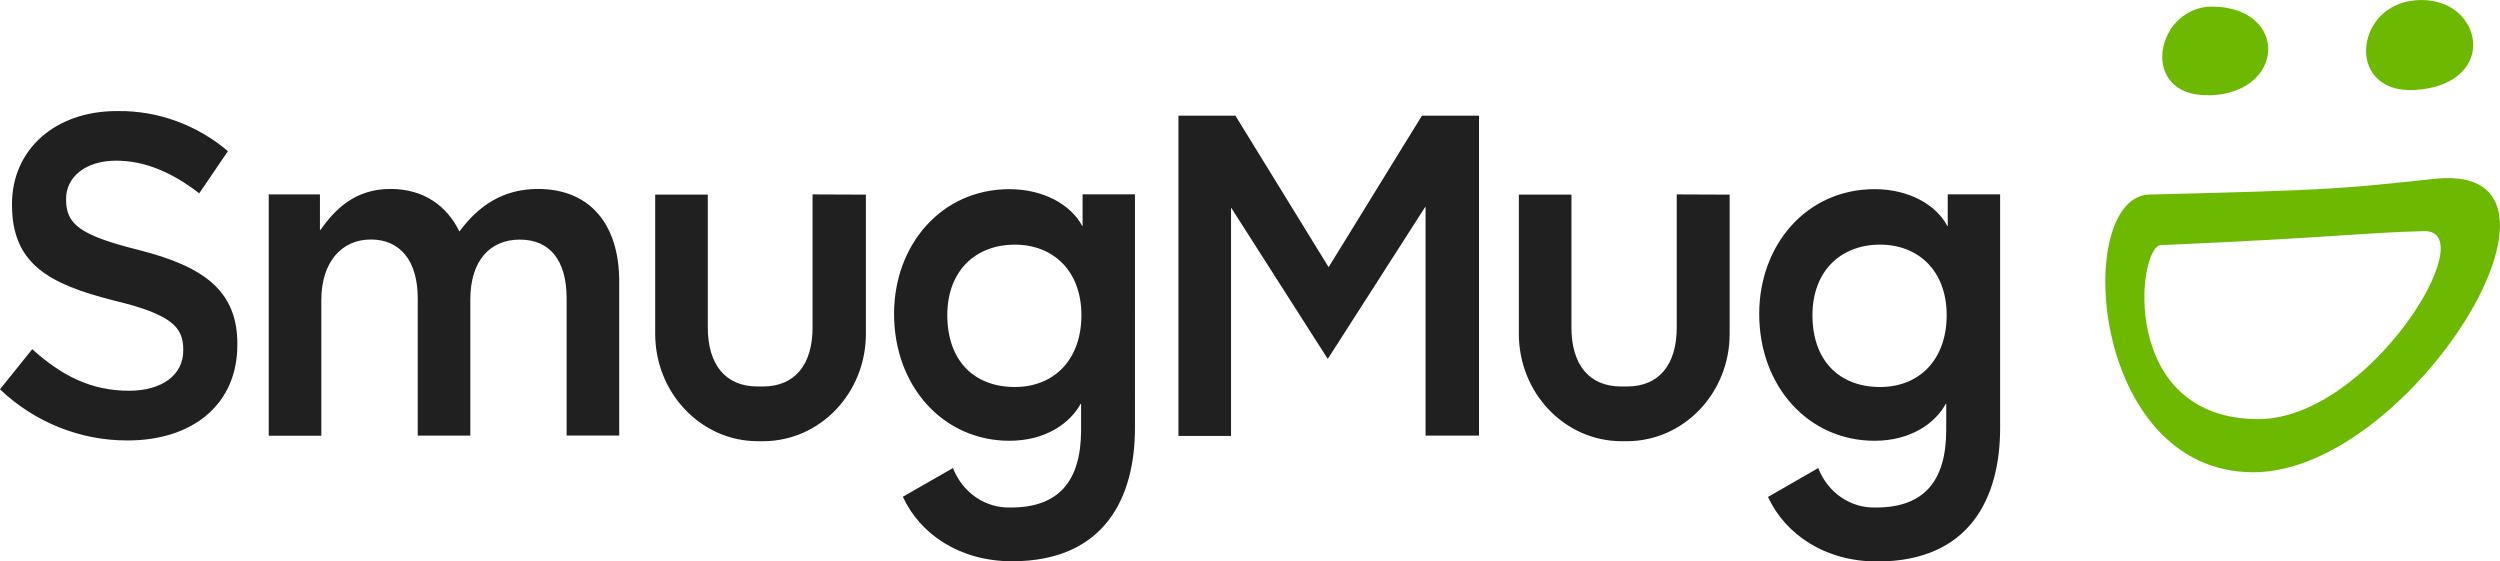
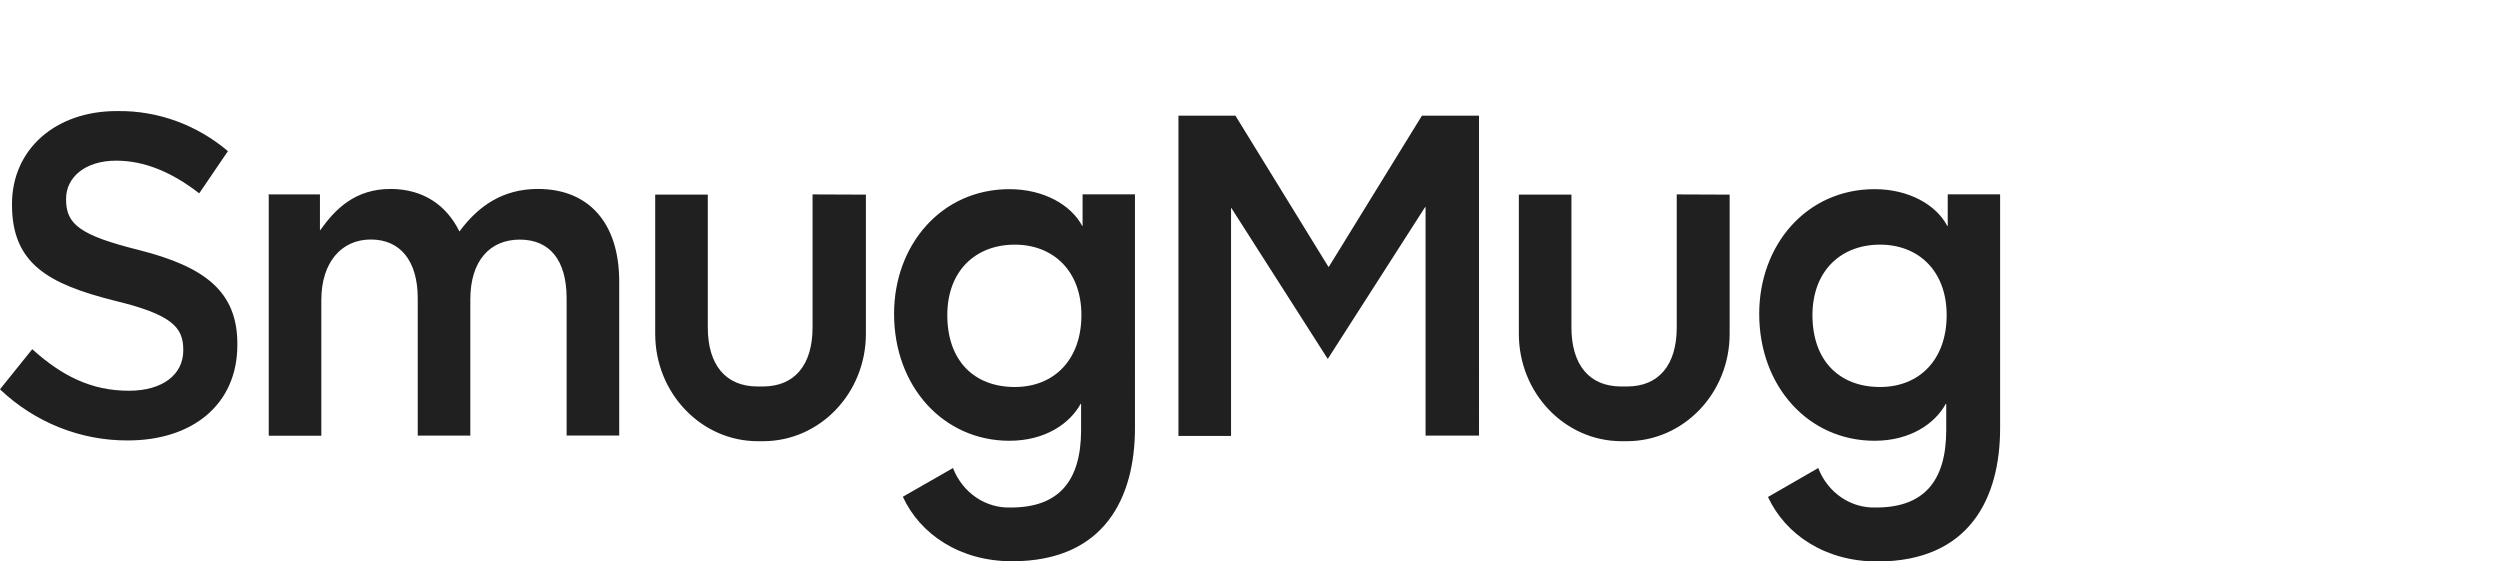
<svg xmlns="http://www.w3.org/2000/svg" version="1.1" id="Layer_1" x="0px" y="0px" viewBox="0 0 2334 524.1" style="enable-background:new 0 0 2334 524.1;" xml:space="preserve">
  <style type="text/css">
	.st0{fill:#202020;}
	.st1{fill:#6DB801;}
</style>
  <g>
    <path class="st0" d="M109.9,103.7c-0.3,0-0.7,0-1,0c-56.9,0-97.7,35.5-97.7,86.8v0.8c0,55.1,34.4,73.9,95.3,89.3   c53,12.8,64.6,24.4,64.6,45.7v0.9c0,22.7-19.6,37.6-50.7,37.6c-35.5,0-62.9-14.1-90.3-38.8l-30,37.3L0,363.5   c32.6,30.9,75.2,47.9,119.3,47.7c60.2,0,102.3-33.3,102.3-89.3v-0.9c0-49.6-31.4-72.2-92-87.6c-54.9-13.7-67.9-24-67.9-47v-0.9   c0-19.7,17.5-35.5,46.7-35.5c26.2,0,51.8,10.5,77.6,30.5l26.8-39.4C183.7,116.5,147.3,103.2,109.9,103.7L109.9,103.7z M1100.1,108   l0.1,0.2V407h49.1V194.2h0.3l89.8,140.6h0.4l90.7-141.5h0.4v213.4h49.9V108h-53.3l-86.9,141.1h-0.4L1153.4,108H1100.1L1100.1,108z    M502.2,176.4c-32.6,0-55.5,15.7-73.1,39.5h-0.3c-11.7-23.8-33.2-39.5-64.2-39.5c-32.8,0-51.6,18.6-65.5,38.4h-0.4v-33.3h-49.1   l1.3,0.2v225.1H300V280c0-35.1,18.8-56.4,46.2-56.4c27.4,0,43.8,19.8,43.8,54.9v128.2h49.1V279.6c0-36.3,18.4-55.9,46.2-55.9   c27.8,0,43.7,19,43.7,54.9v128h49.1V262.8C578.1,207.7,549.3,176.4,502.2,176.4L502.2,176.4z M942.4,176.6   c-63.5,0-107.7,52-107.7,116.4c0,67.9,46.1,118.5,107.7,118.5c33.3,0,56.4-16,66.5-34.5h0.4v24.4c0,48.8-21.8,72.4-65.5,72.4   c-23.6,0.9-45.1-13.8-54-36.6v-0.3h-0.3l-0.4,0.4L843,463.7v0.3c16.1,34.8,53.1,60,101.9,60c86.8,0,114.7-60,114.7-124.4V181.4   h-48.9V211h-0.3C1000.1,191.5,974.7,176.6,942.4,176.6L942.4,176.6z M1750.1,176.6c-63.5,0-107.7,52-107.7,116.4   c0,67.9,46.1,118.5,107.7,118.5c33.3,0,56.4-16,66.5-34.5h0.4v24.4c0,48.8-21.8,72.4-65.4,72.4c-23.6,0.9-45.1-13.7-54-36.6v-0.3   h-0.3l-0.4,0.4l-46.2,26.6v0.3c16.2,34.8,53.2,60,101.9,60c86.8,0,114.7-60,114.7-124.4V181.4h-48.9V211h-0.4   C1807.9,191.5,1782.5,176.6,1750.1,176.6L1750.1,176.6z M758.6,181.5v124.2c0,35.1-16.8,55.1-46.3,55.1h-5.2   c-29.5,0-46.3-20.1-46.3-55.1v-124h-49.1v130c0,55.2,42.8,100.1,95.6,100.2h5.5c52.9-0.2,95.6-45,95.6-100.2V181.7L758.6,181.5   L758.6,181.5z M1565.4,181.5v124.2c0,35.1-16.8,55.1-46.3,55.1h-5.7c-29.5,0-46.3-20.1-46.3-55.1v-124H1418v130   c0,55.1,42.6,99.9,95.4,100.2h5.8c52.9-0.2,95.6-45,95.6-100.2V181.7L1565.4,181.5L1565.4,181.5z M947.4,228.4   c35.8,0,62.2,24.4,62.2,65.8s-25.3,67.1-62.2,67.1c-37.8,0-63-24.4-63-67.1C884.4,253,910.7,228.4,947.4,228.4L947.4,228.4z    M1755.2,228.4c35.8,0,62.2,24.4,62.2,65.8s-25.3,67.1-62.2,67.1c-37.8,0-63.1-24.4-63.1-67.1   C1692.2,253,1718.5,228.4,1755.2,228.4L1755.2,228.4z" />
-     <path class="st1" d="M2061.6,89c39.4-0.6,58.3-24.9,55.8-47.1c-2.1-18.3-19.2-35.4-51.7-35.7c-23.3-0.5-43.3,17.3-46.7,41.4   c-2.6,20.9,9.7,41.9,42.8,41.3 M2254.5,84c37.8-2.3,54.3-22.1,54.5-41.9c0-22.4-20.2-44.7-54.1-41.8c-27.3,2.3-43.2,22.1-45.6,41.8   C2206.5,64,2220.6,86,2254.5,84 M2108.6,391.3c-131.1,0-113.2-161.6-91.2-162.5c152.5-6.4,191.3-11.8,245.8-13   C2319.3,214.5,2212.2,390.9,2108.6,391.3L2108.6,391.3z M2275.7,166.7c-93,9.8-97.5,10.7-268.4,14.9   c-72.1,0.3-57.5,259.3,96.4,259.3C2250.4,441,2427.9,153.5,2275.7,166.7L2275.7,166.7z" />
  </g>
</svg>